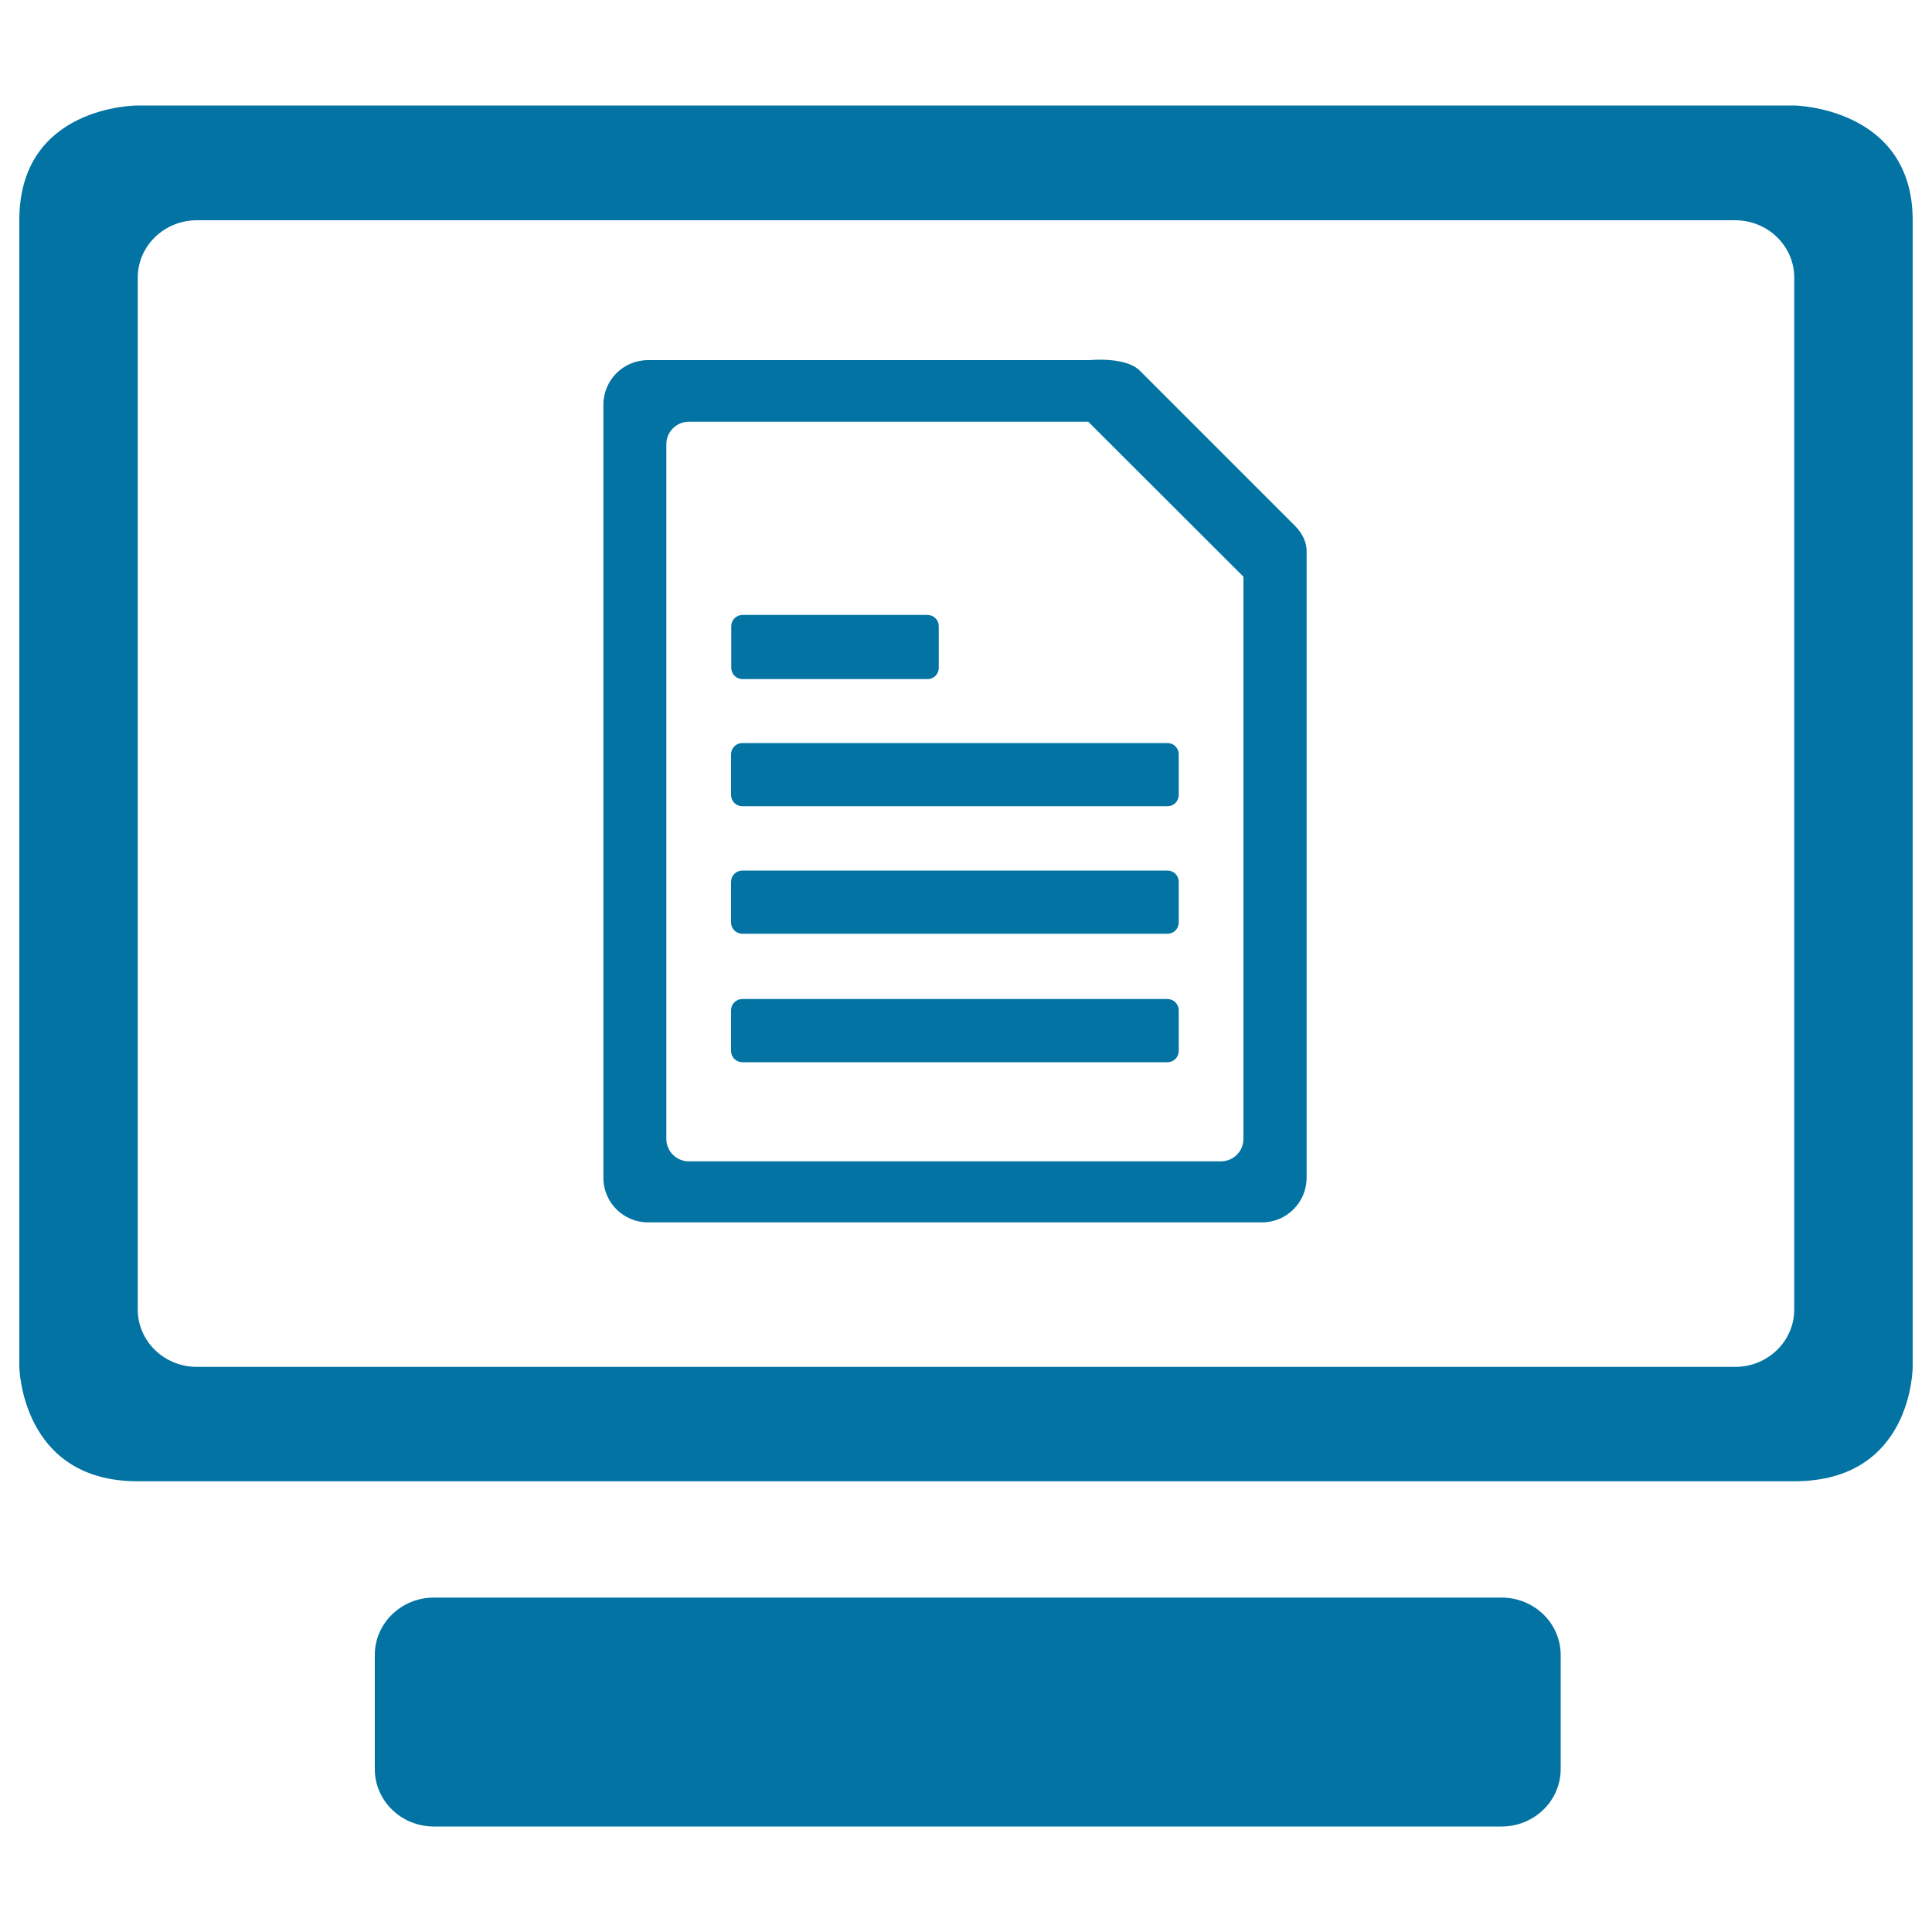
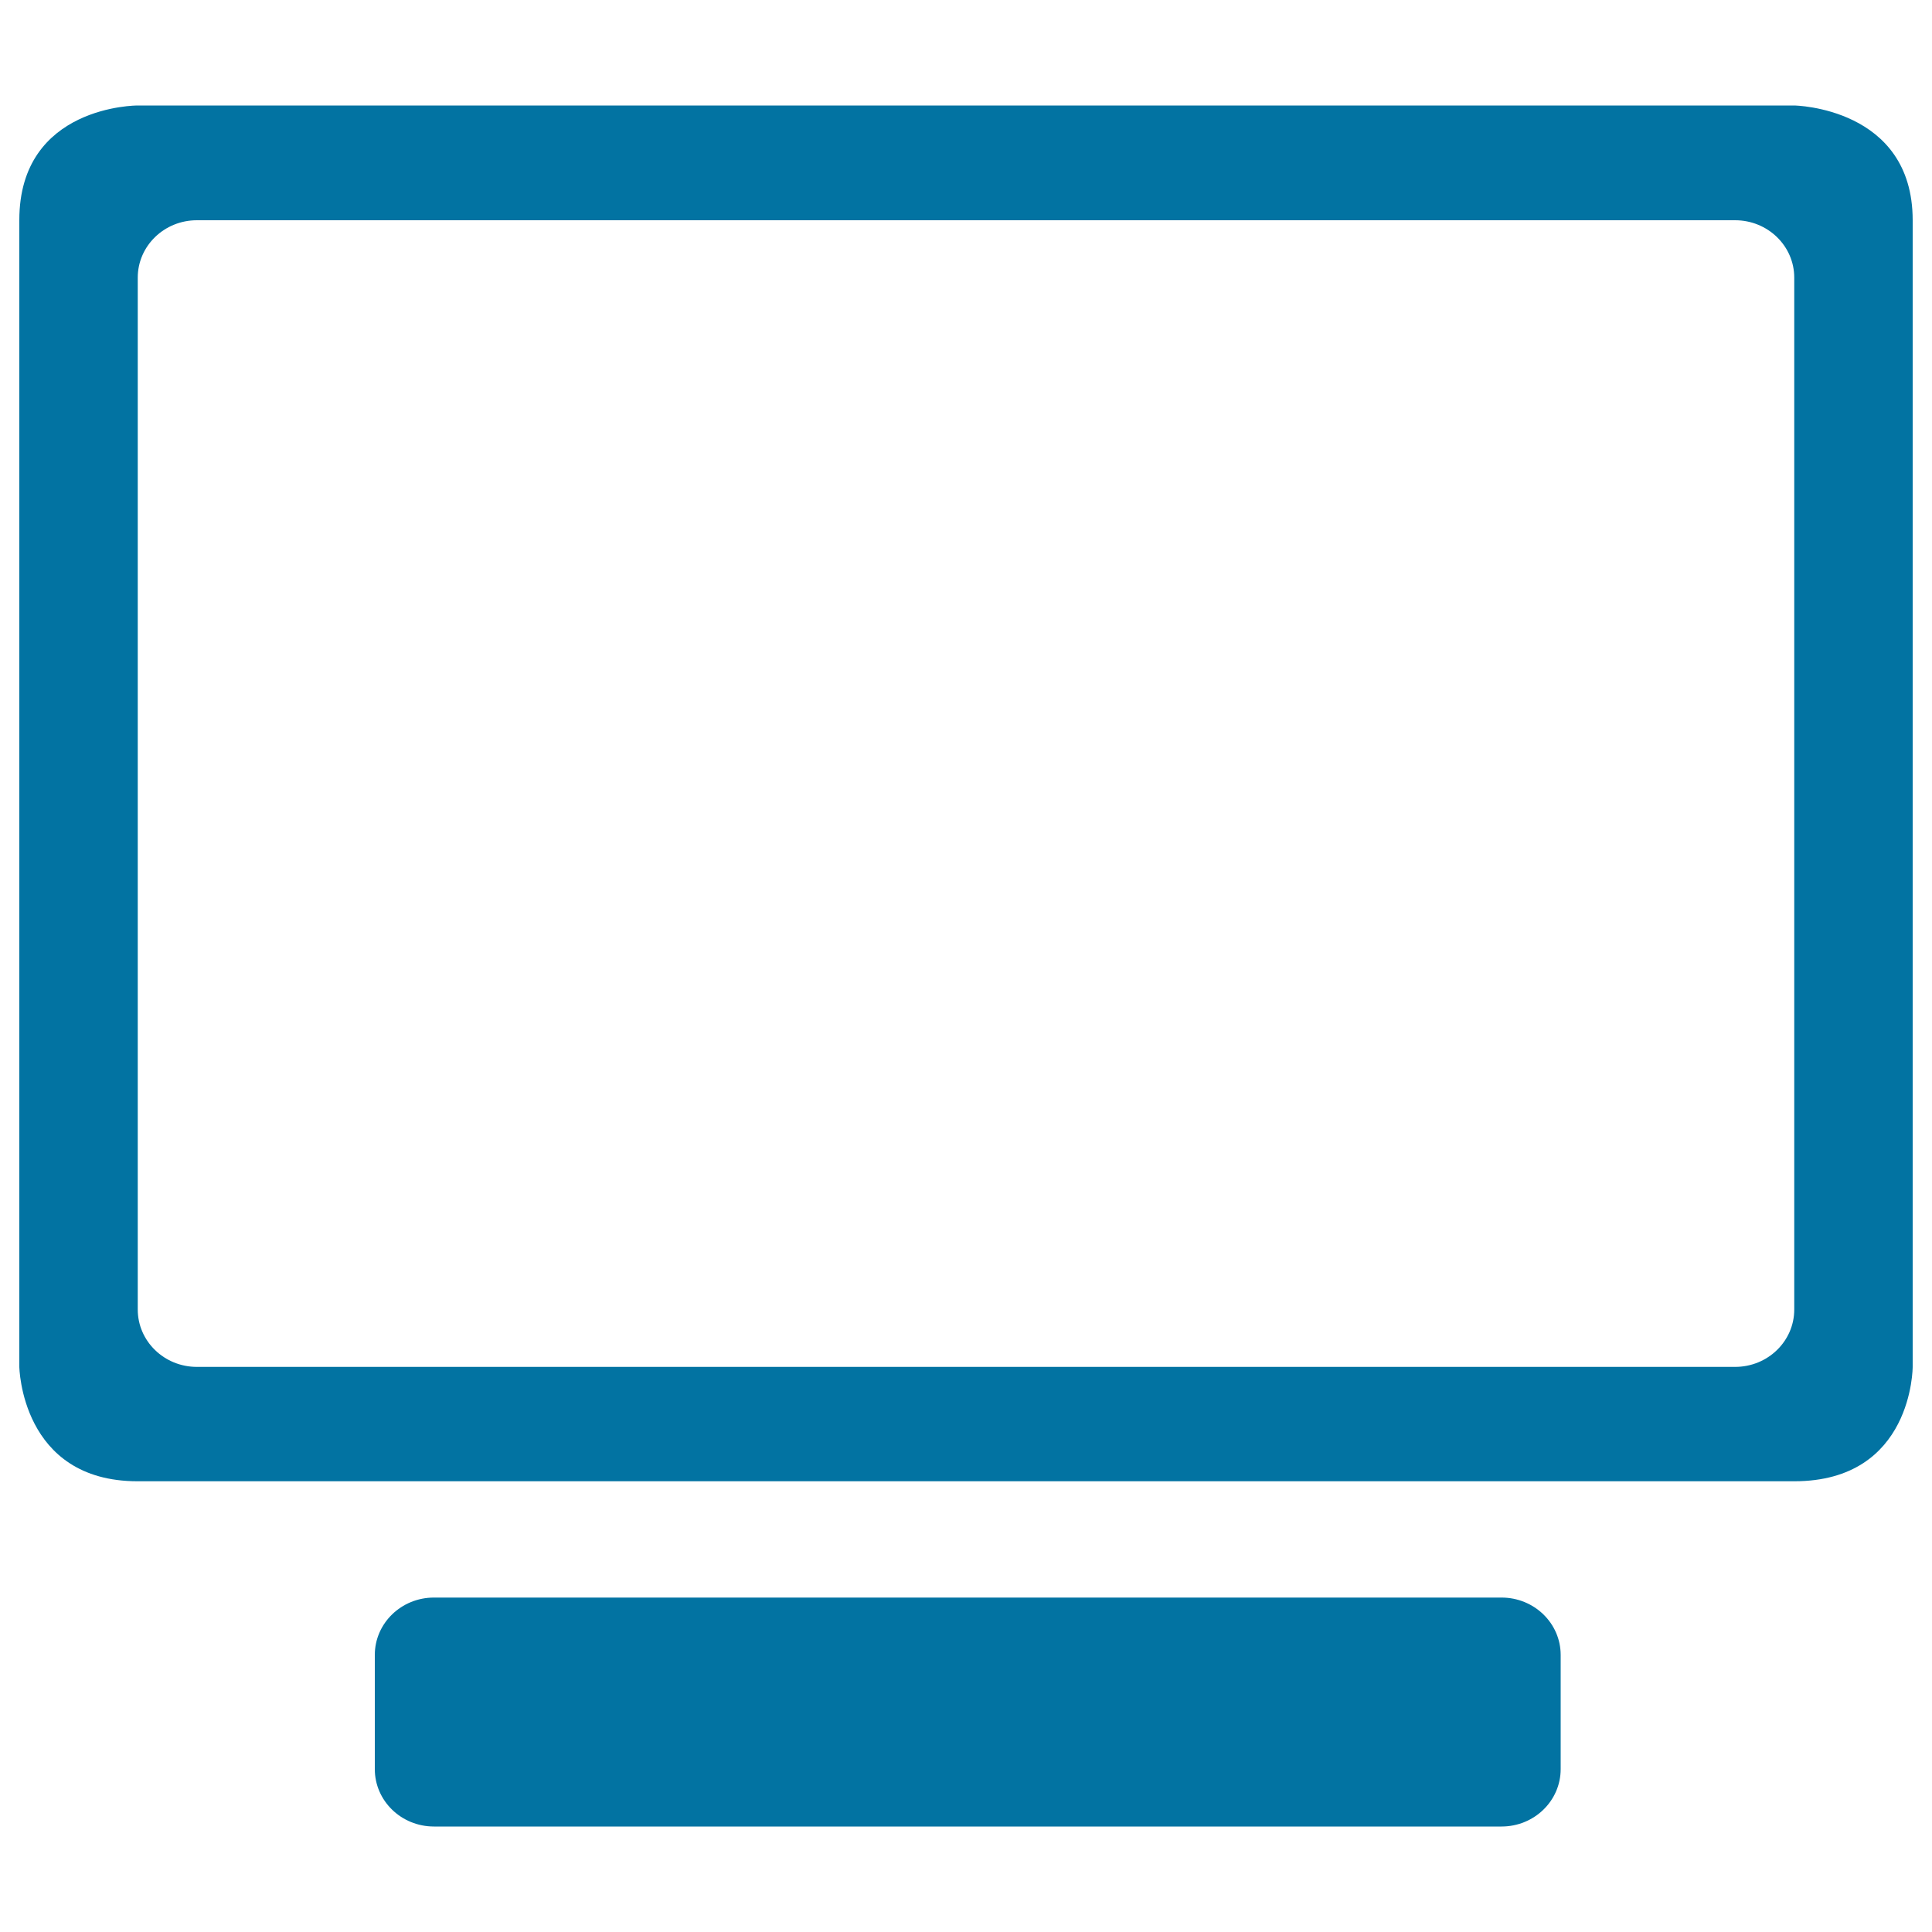
<svg xmlns="http://www.w3.org/2000/svg" viewBox="0 0 1000 1000" style="fill:#0273a2">
  <title>Electronic bill SVG icon</title>
  <path d="M928.7,54.6H71.2c0,0-61.2-0.2-61.2,59.3s0,593.5,0,593.5s0.8,59.3,61.2,59.3h857.5c61.5,0,61.3-59.3,61.3-59.3V114C990,55.5,928.7,54.6,928.7,54.6z M928.7,677.8c0,16.4-13.7,29.7-30.6,29.7H101.9c-16.9,0-30.6-13.3-30.6-29.7V143.7c0-16.4,13.7-29.7,30.6-29.7h796.2c16.9,0,30.6,13.3,30.6,29.7V677.8z M777.2,826.9H224.6c-16.9,0-30.6,13.3-30.6,29.7v59.1c0,16.4,13.7,29.7,30.6,29.7h552.6c16.9,0,30.6-13.3,30.6-29.7v-59.1C807.8,840.2,794.1,826.9,777.2,826.9z" />
-   <path d="M676.3,285.4c0.1-4.2-1.9-9.1-5.9-13.1l-80.5-80.5c-7.1-7.1-24.9-5.5-26-5.4H335.4c-12.8,0-23.1,10.4-23.1,23.1v400.1c0,12.8,10.4,23.1,23.1,23.1h317.8c12.8,0,23.1-10.4,23.1-23.1L676.3,285.4L676.3,285.4z M577,225.6l59.8,59.8 M643.6,298.5v291c0,6.4-5.2,11.6-11.6,11.6l-275.5,0c-6.4,0-11.6-5.2-11.6-11.6V229.9c0-6.4,5.2-11.6,11.6-11.6h206.8 M485.9,345.7c0,3.2-2.6,5.8-5.8,5.8h-95.8c-3.2,0-5.8-2.6-5.8-5.8v-21.6c0-3.2,2.6-5.8,5.8-5.8h95.8c3.2,0,5.8,2.6,5.8,5.8V345.7z M610.1,411.5c0,3.2-2.6,5.8-5.8,5.8H384.2c-3.2,0-5.8-2.6-5.8-5.8v-21.1c0-3.2,2.6-5.8,5.8-5.8h220.1c3.2,0,5.8,2.6,5.8,5.8V411.5z M610.1,477.5c0,3.2-2.6,5.8-5.8,5.8H384.2c-3.2,0-5.8-2.6-5.8-5.8v-21.1c0-3.2,2.6-5.8,5.8-5.8h220.1c3.2,0,5.8,2.6,5.8,5.8V477.5z M610.1,544c0,3.2-2.6,5.8-5.8,5.8H384.2c-3.2,0-5.8-2.6-5.8-5.8v-21.1c0-3.2,2.6-5.8,5.8-5.8h220.1c3.2,0,5.8,2.6,5.8,5.8V544z" />
</svg>